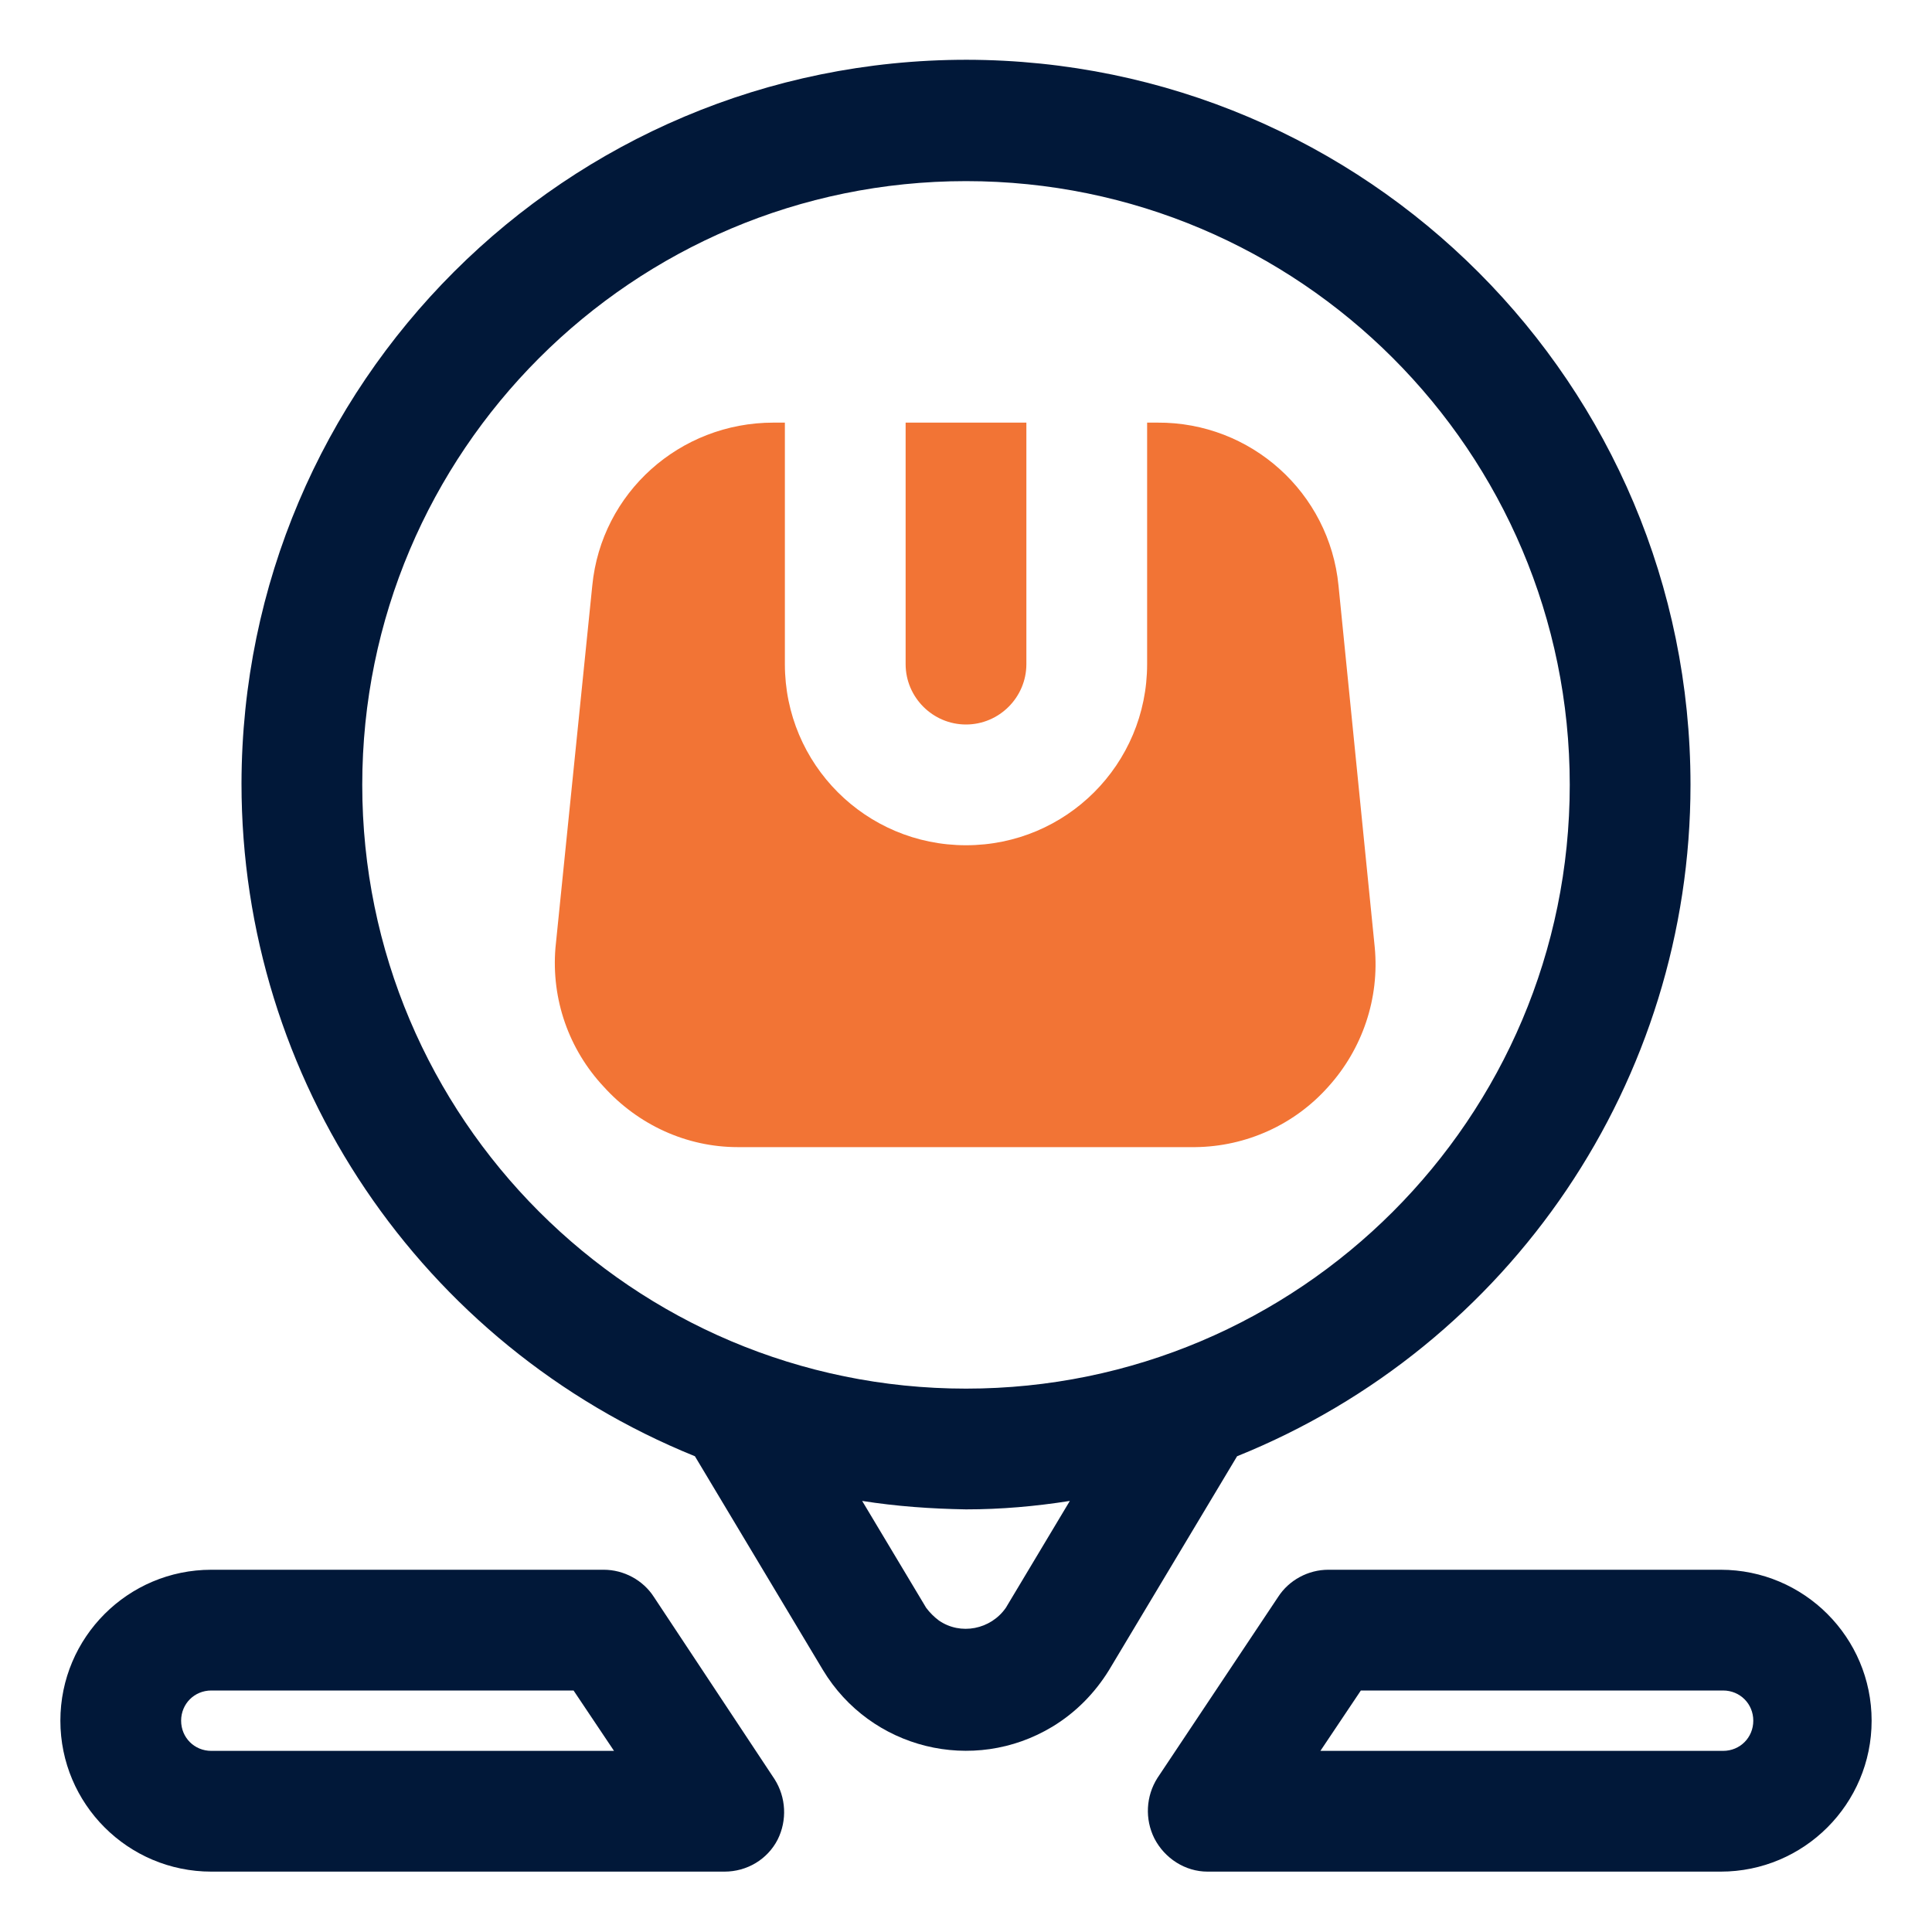
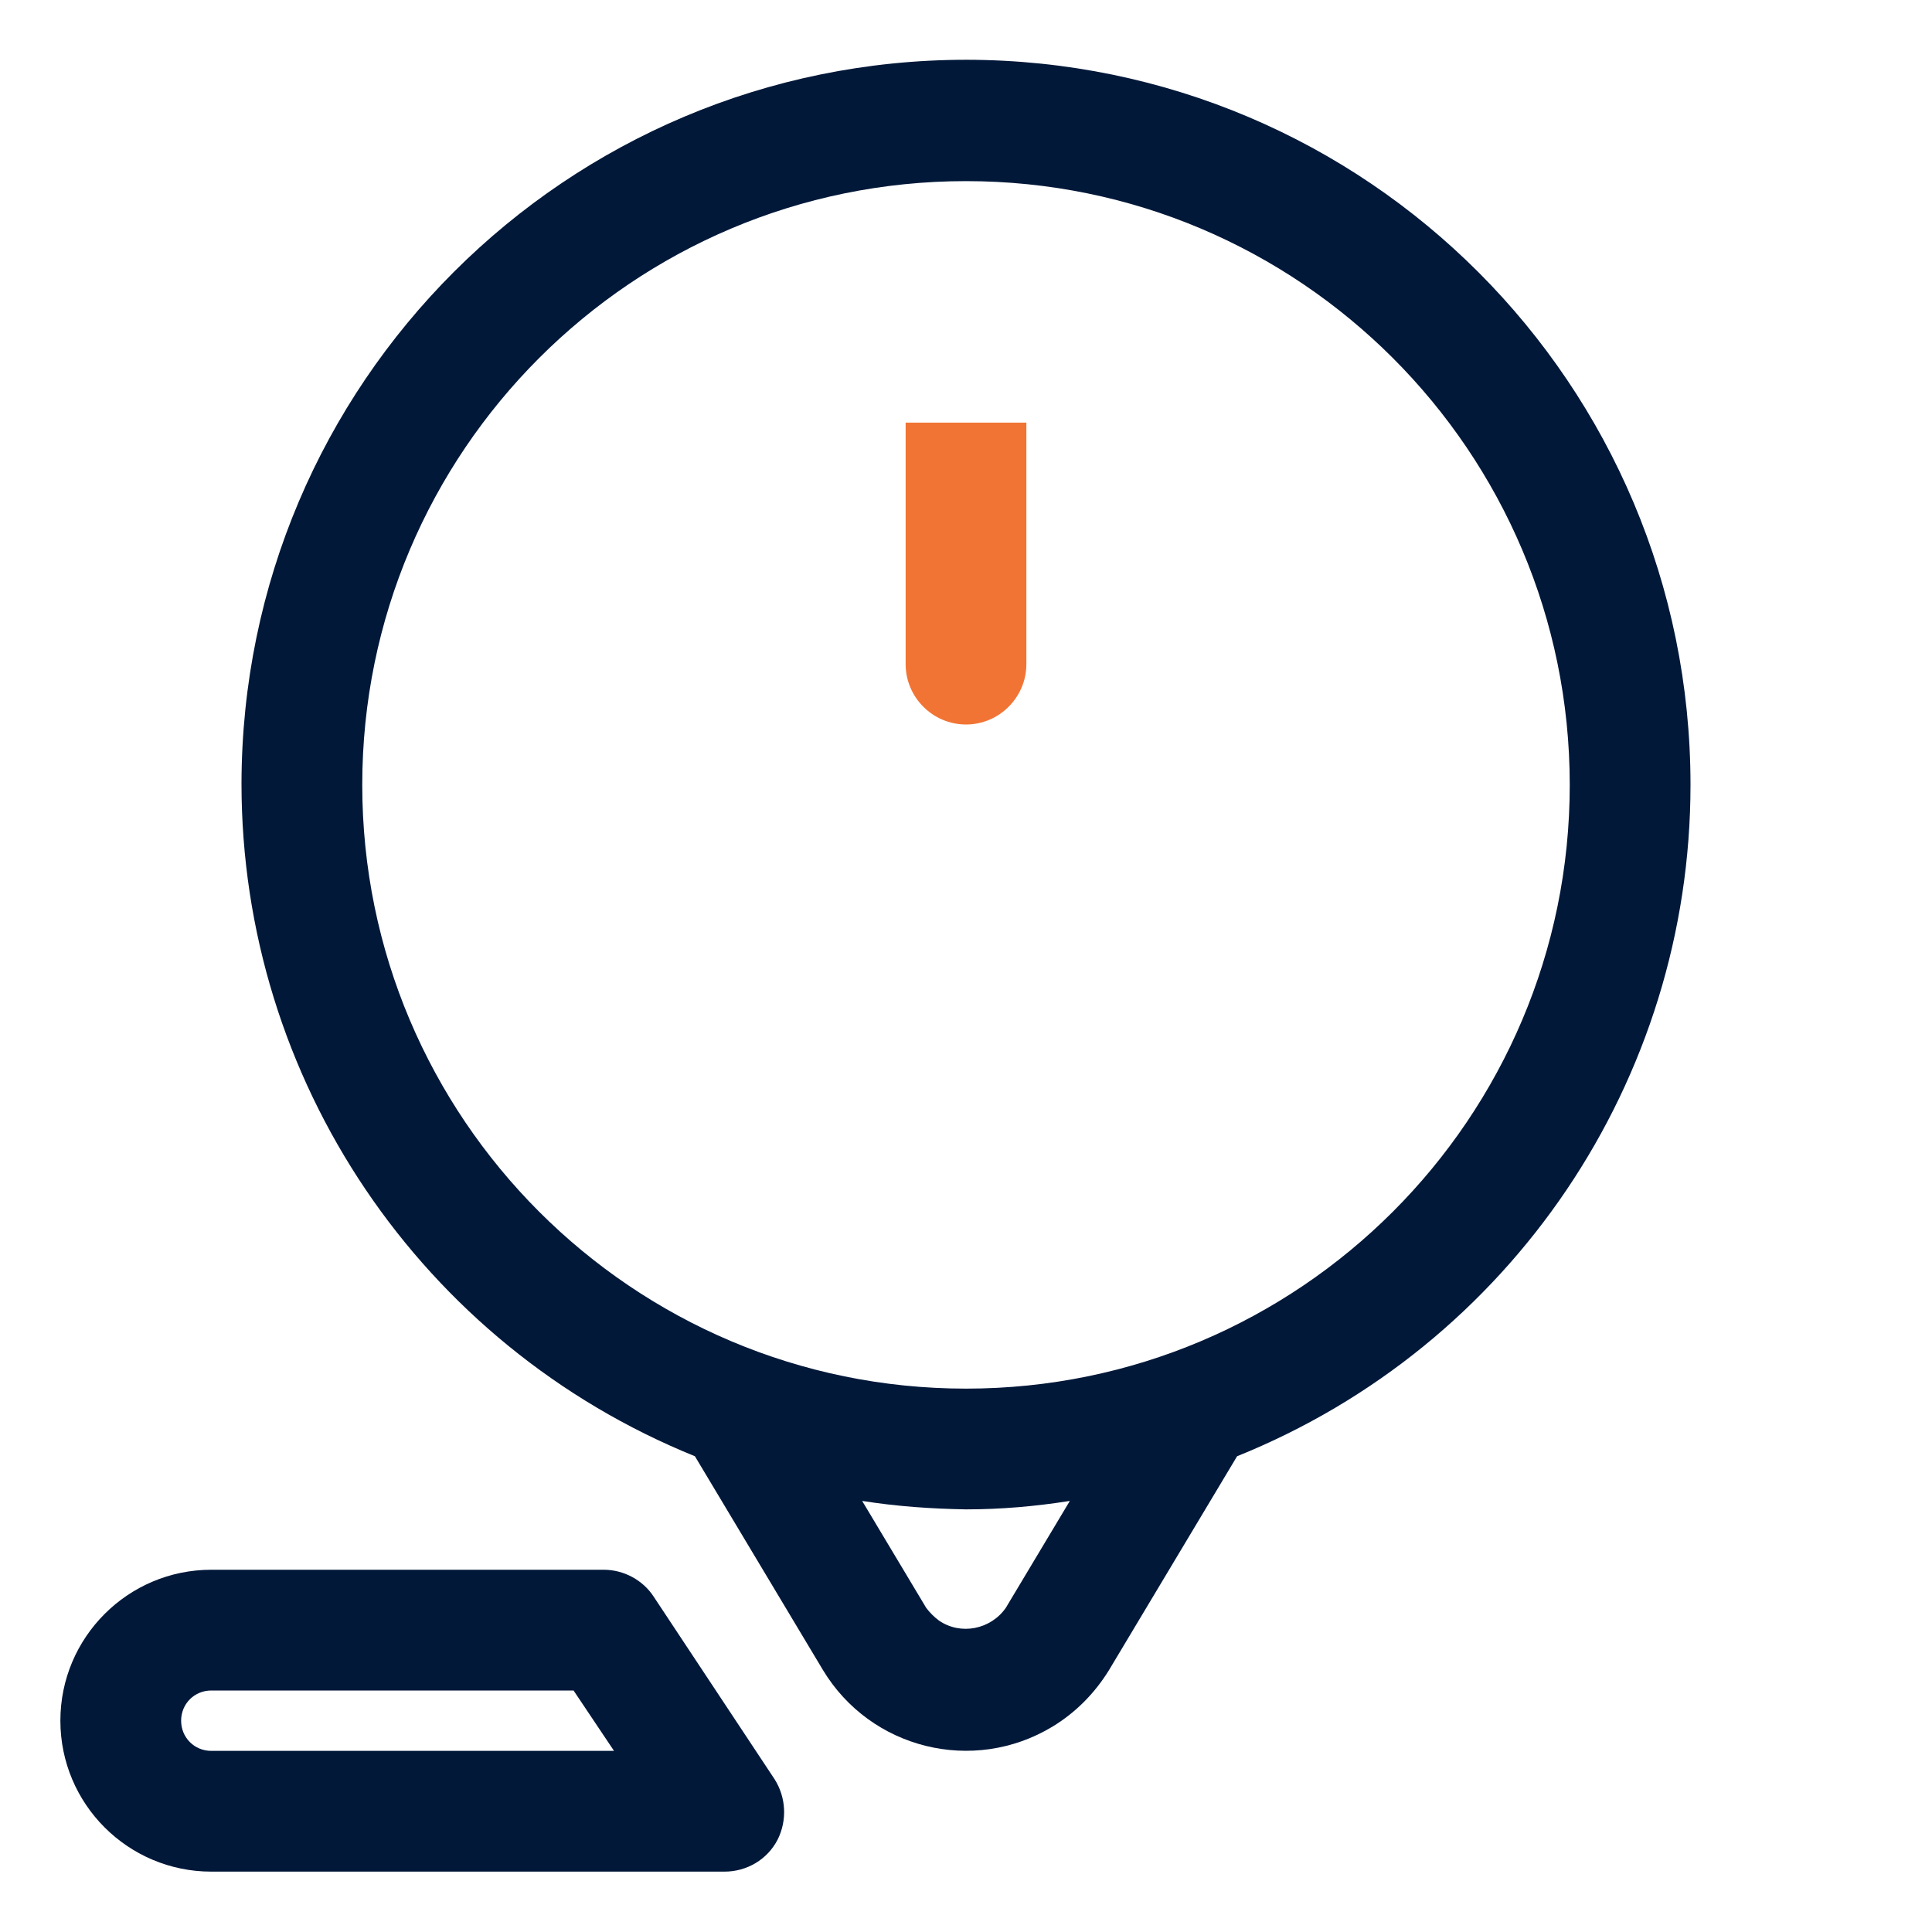
<svg xmlns="http://www.w3.org/2000/svg" id="OBJECT" viewBox="0 0 32 32">
  <defs>
    <style>
      .cls-1 {
        fill: #011839;
      }

      .cls-2 {
        fill: #f27435;
      }
    </style>
  </defs>
-   <path class="cls-1" d="M28.5,26h-6.5c-.33,0-.65.17-.83.45l-2,3c-.19.3-.21.68-.05,1,.17.33.51.55.88.55h8.5c1.38,0,2.5-1.12,2.5-2.5s-1.12-2.5-2.5-2.5ZM28.5,29h-6.63l.67-1h6c.28,0,.5.22.5.5s-.22.5-.5.5h-.04Z" />
  <path class="cls-1" d="M10.83,26.45c-.18-.28-.5-.45-.83-.45H3.5c-1.38,0-2.5,1.12-2.5,2.5s1.12,2.5,2.5,2.5h8.5c.37,0,.71-.2.88-.53.16-.32.14-.7-.05-1l-2-3.02ZM3.5,29c-.28,0-.5-.22-.5-.5s.22-.5.5-.5h6l.67,1H3.5Z" />
  <path class="cls-1" d="M28,13c0-6.63-5.36-12-11.99-12.01-6.63,0-12,5.36-12.01,11.99,0,4.9,2.97,9.3,7.51,11.14l2.12,3.54c.79,1.31,2.49,1.73,3.8.94.38-.23.7-.55.94-.94l2.12-3.54c4.54-1.83,7.51-6.23,7.51-11.12ZM6,13c0-5.52,4.48-10,10-10s10,4.48,10,10-4.48,10-10,10-10-4.48-10-10ZM16.66,26.63c-.25.36-.75.46-1.11.21-.08-.06-.15-.13-.21-.21l-1.06-1.77c.57.09,1.14.13,1.72.14.58,0,1.15-.05,1.72-.14l-1.06,1.77Z" />
  <path class="cls-2" d="M16,12c.55,0,1-.45,1-1v-4h-2v4c0,.55.45,1,1,1Z" />
-   <path class="cls-2" d="M22.17,9.7c-.15-1.54-1.45-2.71-3-2.7h-.17v4c0,1.66-1.34,3-3,3s-3-1.34-3-3v-4h-.19c-1.55,0-2.85,1.16-3,2.7l-.61,6c-.07.85.22,1.68.8,2.3.57.63,1.37,1,2.22,1h7.58c.84-.01,1.64-.37,2.2-1,.57-.63.85-1.47.77-2.31l-.6-5.99Z" />
</svg>